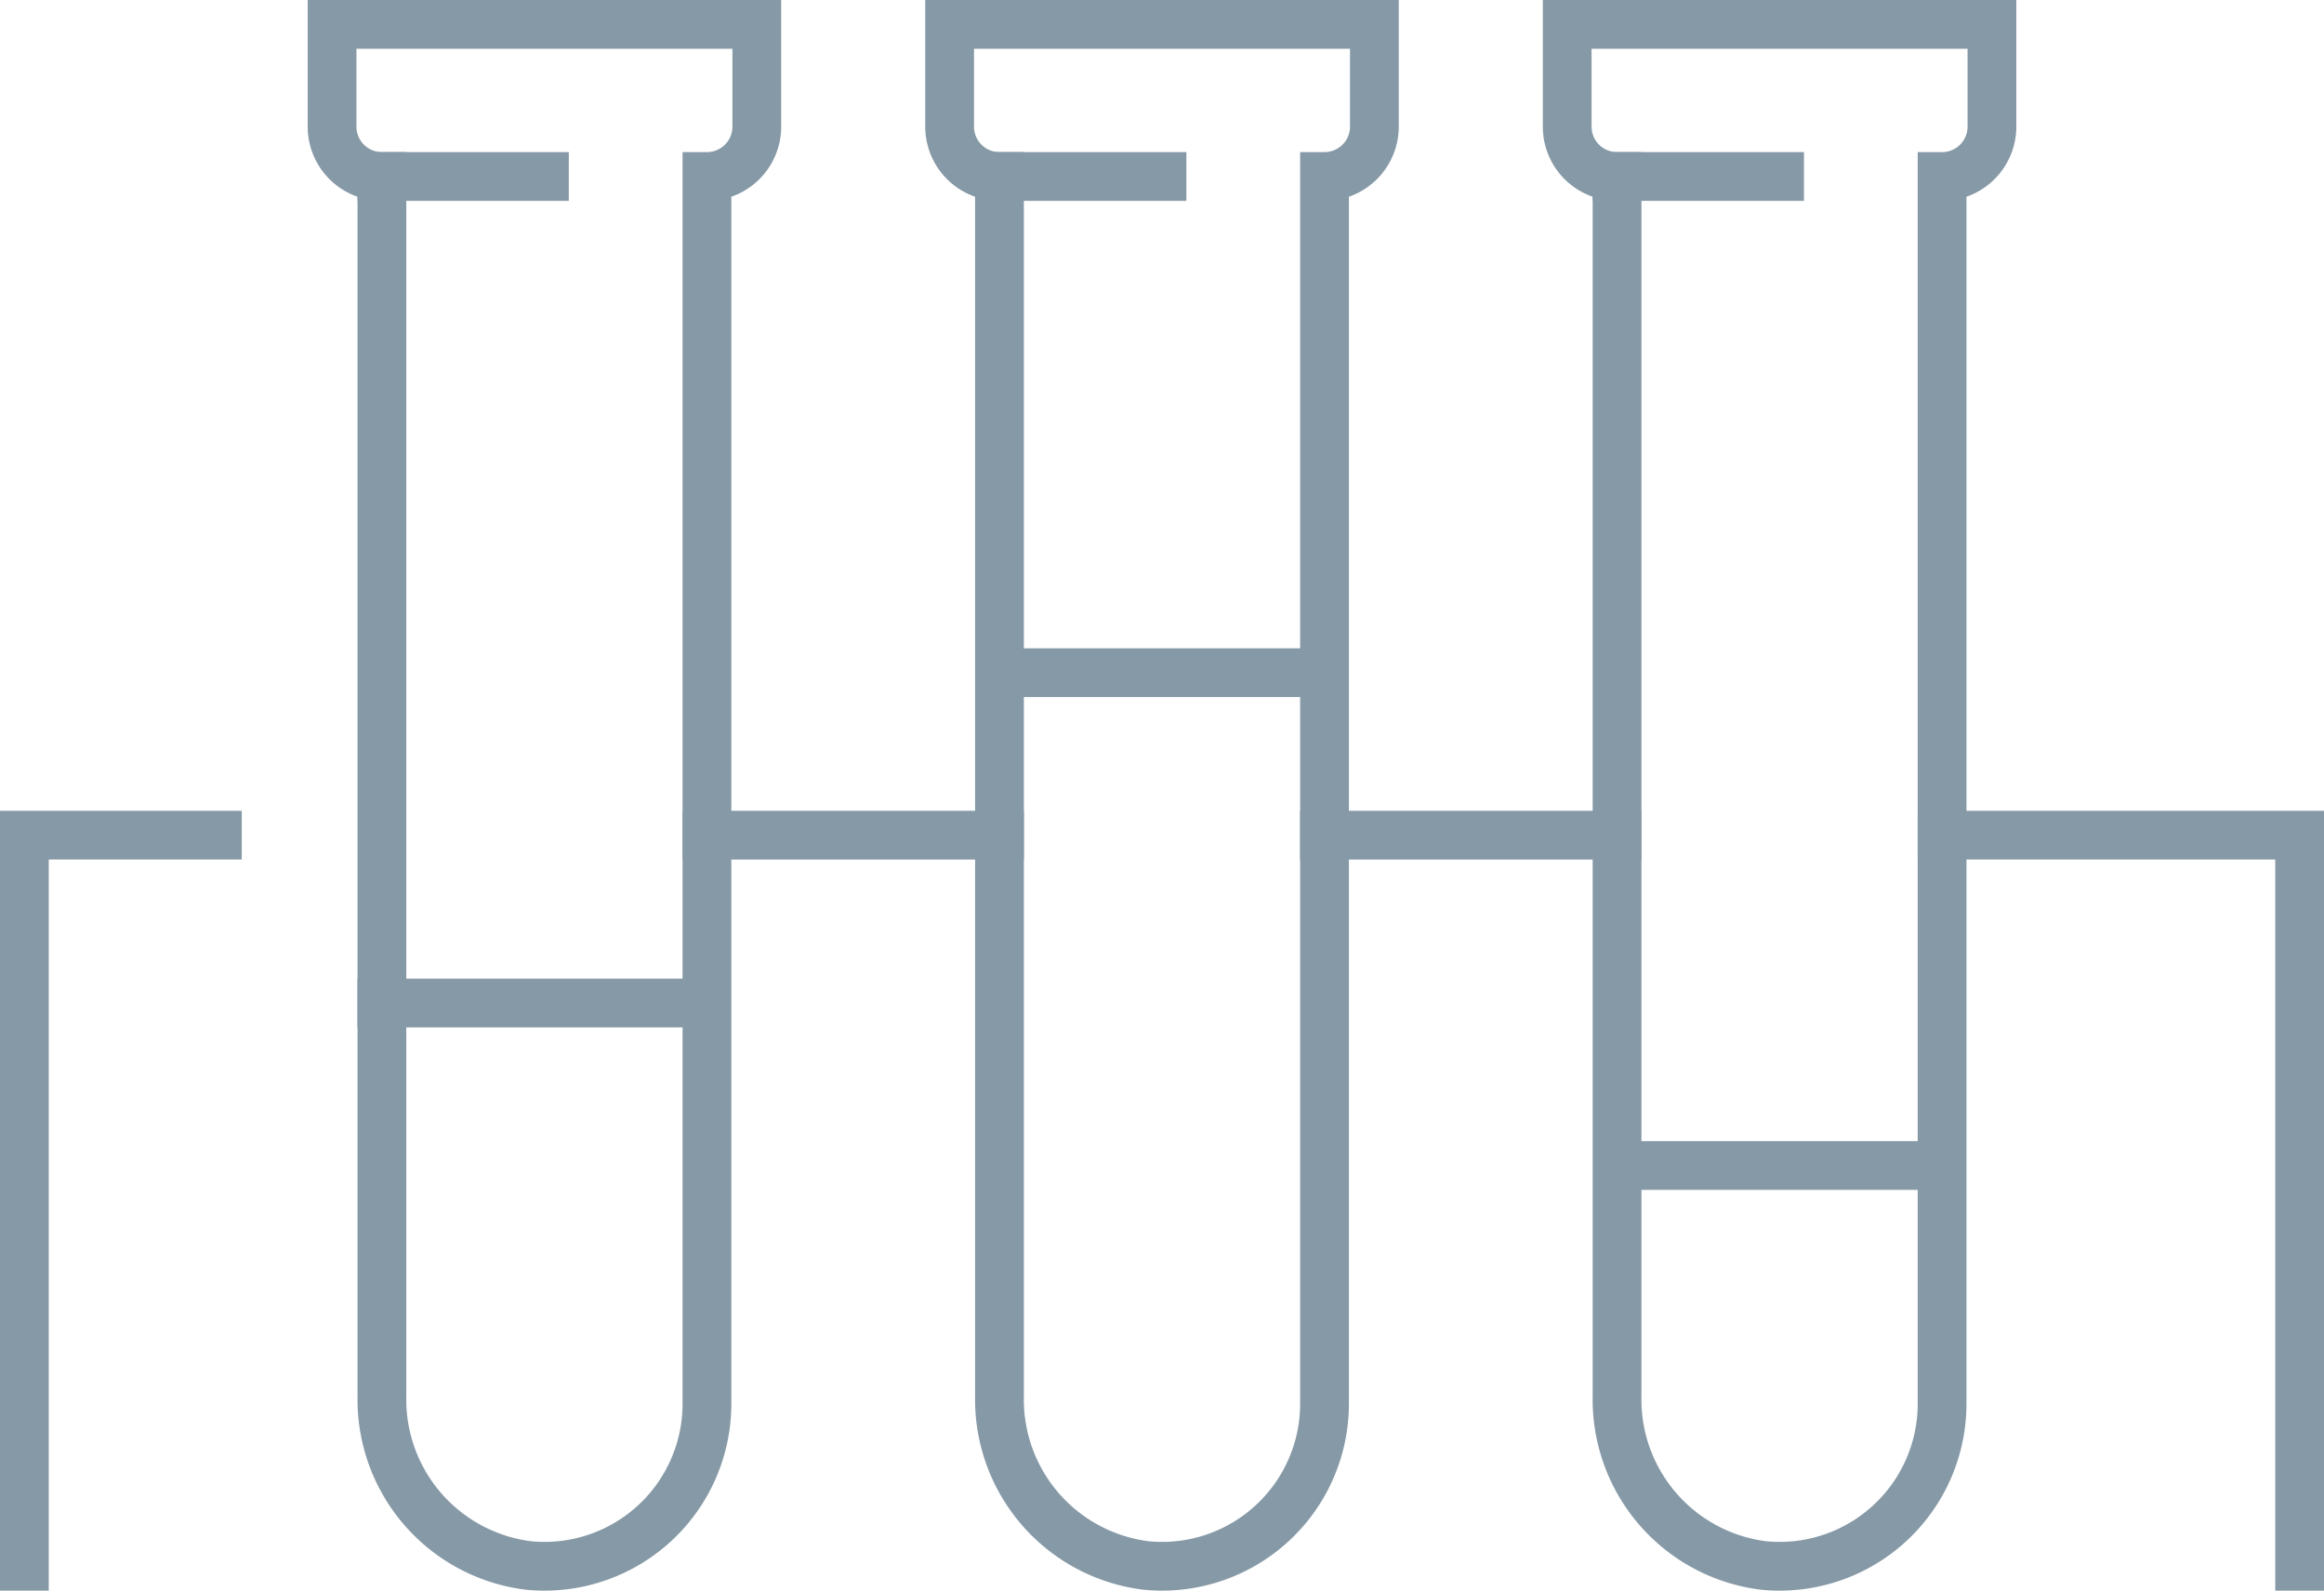
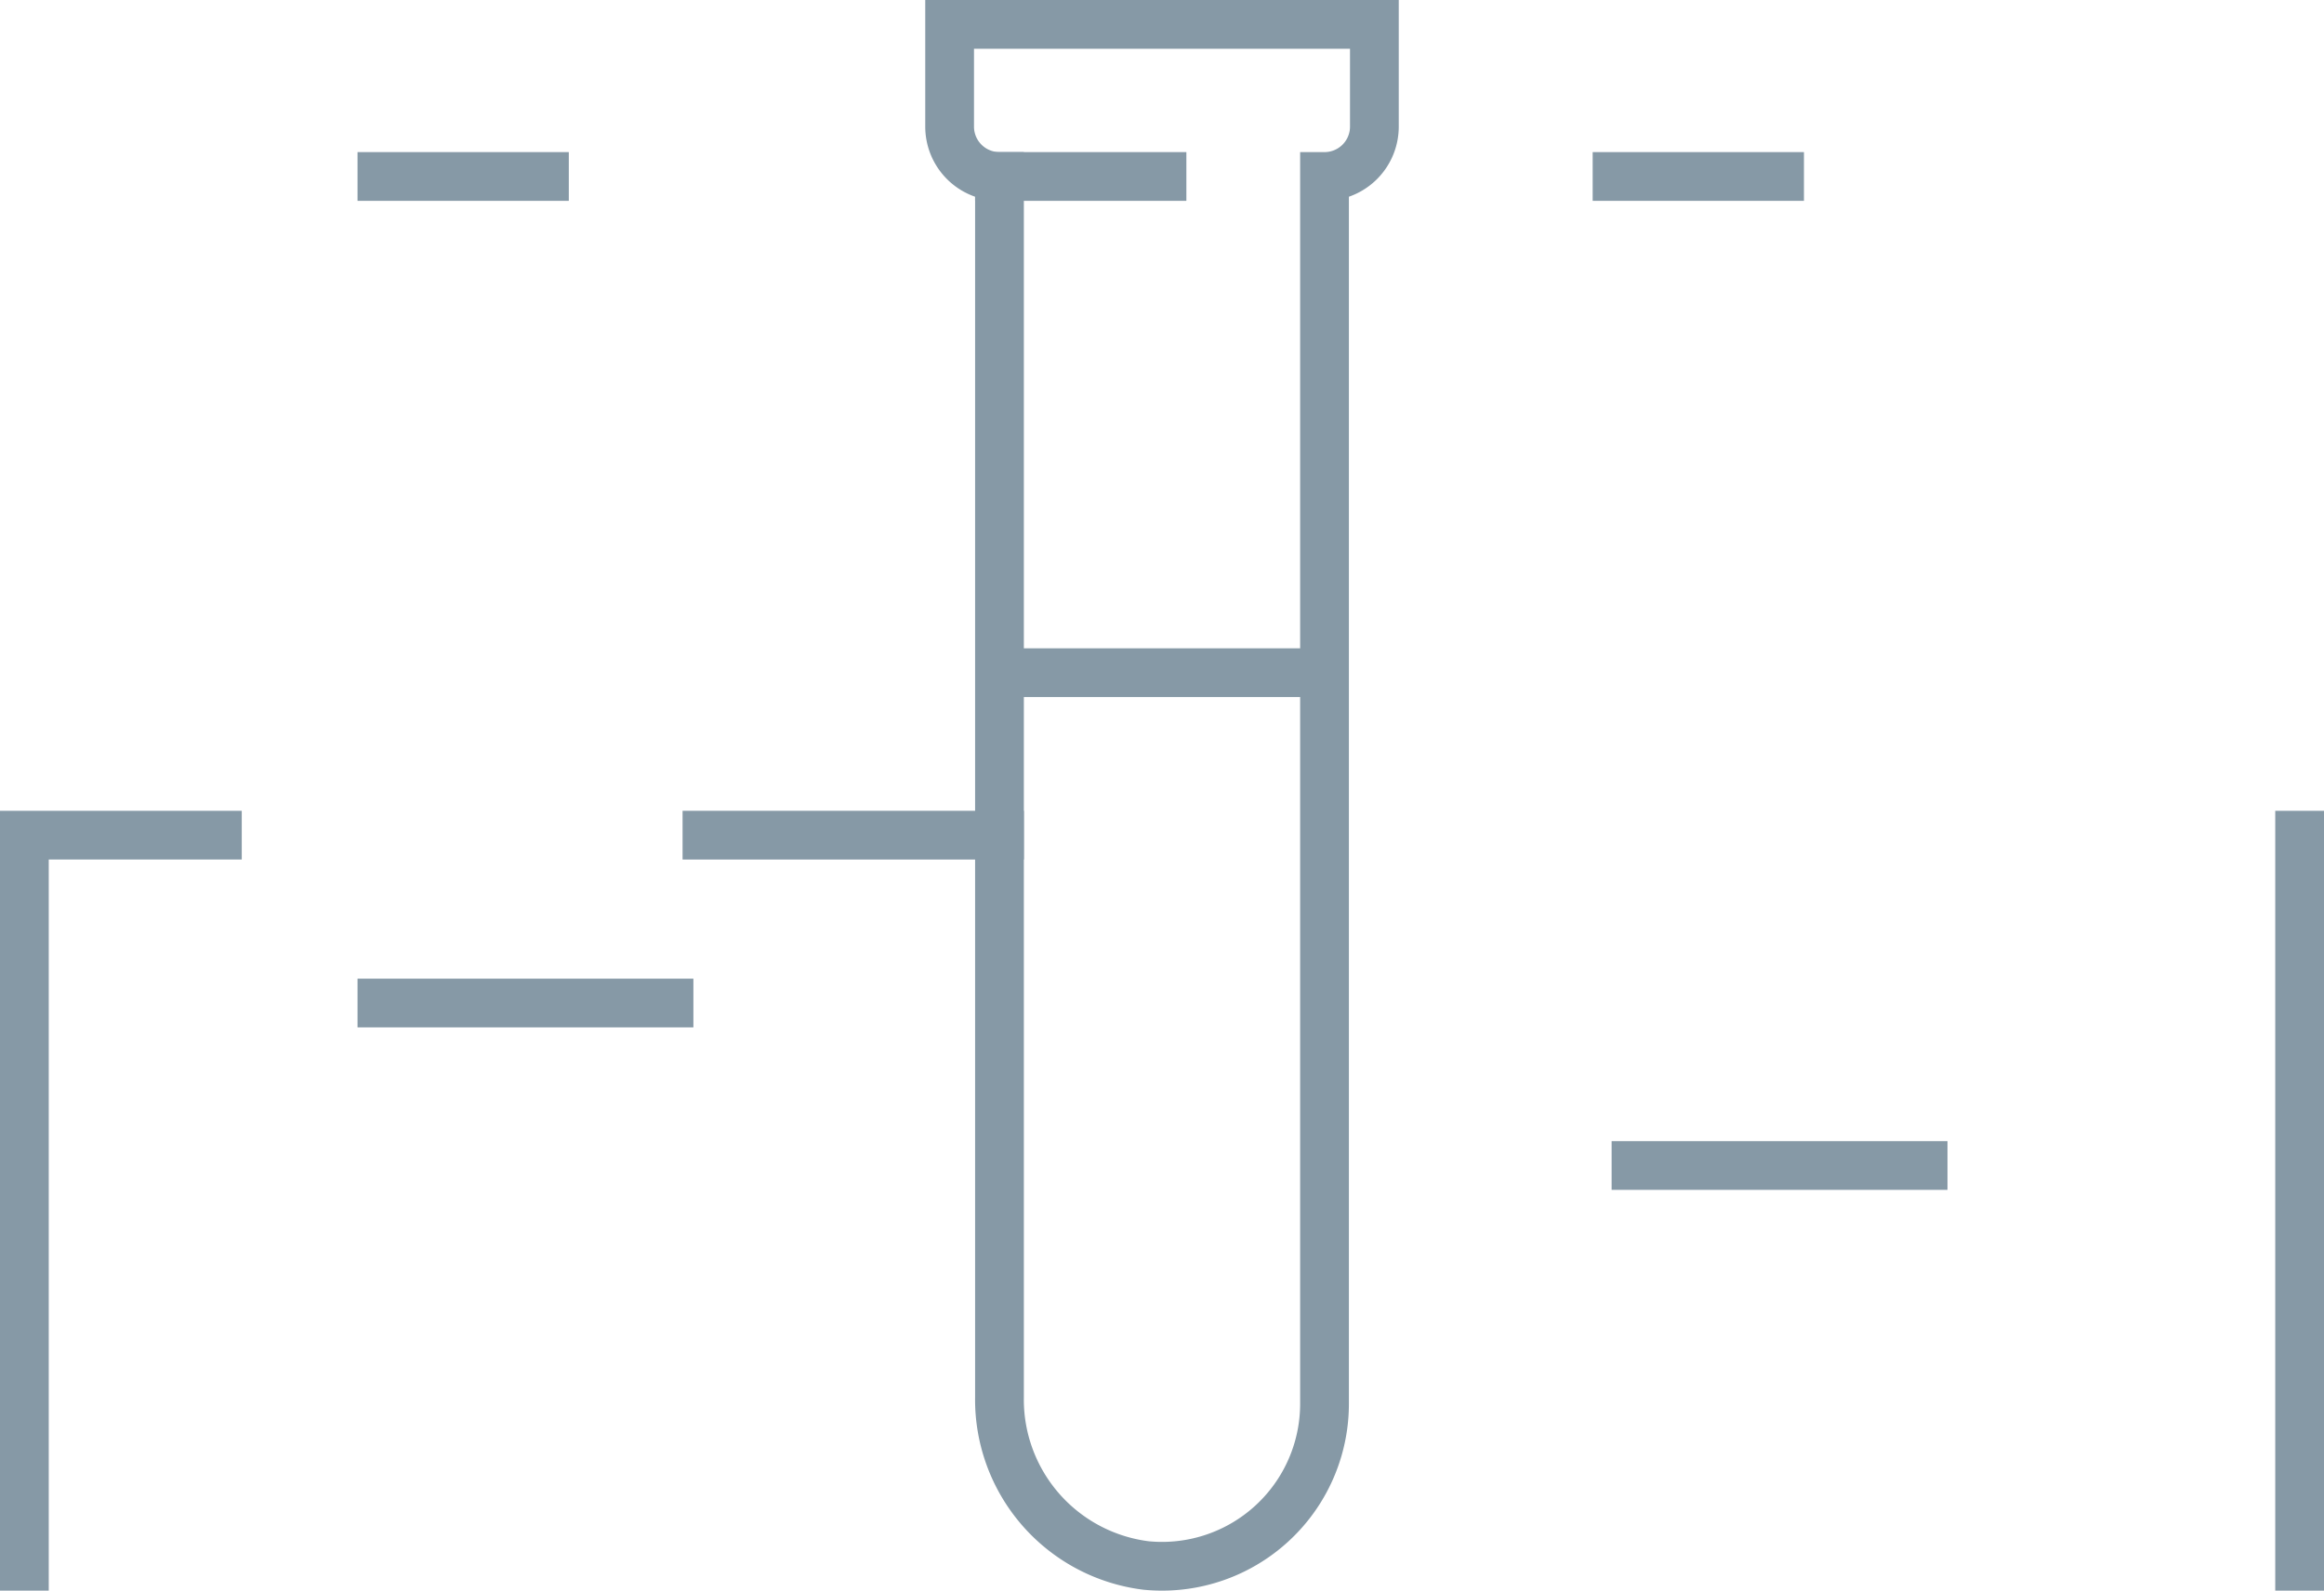
<svg xmlns="http://www.w3.org/2000/svg" width="71.5" height="48.955" viewBox="0 0 71.5 48.955">
  <g id="_4" data-name="4" transform="translate(-853.136 -110.738)">
-     <path id="Pfad_417" data-name="Pfad 417" d="M863.352,111.488v3.147a1.534,1.534,0,0,0,1.534,1.534h0v37.556a5.145,5.145,0,0,0,4.509,5.191,5,5,0,0,0,5.491-4.976V116.169h0a1.534,1.534,0,0,0,1.534-1.534v-3.147Z" fill="none" stroke="#8699a6" stroke-linecap="square" stroke-miterlimit="10" stroke-width="1.5" />
    <line id="Linie_23" data-name="Linie 23" x2="5" transform="translate(864.886 116.169)" fill="none" stroke="#8699a6" stroke-linecap="square" stroke-miterlimit="10" stroke-width="1.5" />
    <path id="Pfad_418" data-name="Pfad 418" d="M882.352,111.488v3.147a1.534,1.534,0,0,0,1.534,1.534h0v37.556a5.145,5.145,0,0,0,4.509,5.191,5,5,0,0,0,5.491-4.976V116.169h0a1.534,1.534,0,0,0,1.534-1.534v-3.147Z" fill="none" stroke="#8699a6" stroke-linecap="square" stroke-miterlimit="10" stroke-width="1.5" />
    <line id="Linie_24" data-name="Linie 24" x2="5" transform="translate(883.886 116.169)" fill="none" stroke="#8699a6" stroke-linecap="square" stroke-miterlimit="10" stroke-width="1.5" />
-     <path id="Pfad_419" data-name="Pfad 419" d="M901.352,111.488v3.147a1.534,1.534,0,0,0,1.534,1.534h0v37.556a5.145,5.145,0,0,0,4.509,5.191,5,5,0,0,0,5.491-4.976V116.169h0a1.534,1.534,0,0,0,1.534-1.534v-3.147Z" fill="none" stroke="#8699a6" stroke-linecap="square" stroke-miterlimit="10" stroke-width="1.5" />
    <line id="Linie_25" data-name="Linie 25" x2="5" transform="translate(902.886 116.169)" fill="none" stroke="#8699a6" stroke-linecap="square" stroke-miterlimit="10" stroke-width="1.5" />
    <path id="Pfad_420" data-name="Pfad 420" d="M853.886,158.94v-22.5h5.938" fill="none" stroke="#8699a6" stroke-linecap="square" stroke-miterlimit="10" stroke-width="1.5" />
-     <path id="Pfad_421" data-name="Pfad 421" d="M923.886,158.94v-22.5h-11" fill="none" stroke="#8699a6" stroke-linecap="square" stroke-miterlimit="10" stroke-width="1.5" />
+     <path id="Pfad_421" data-name="Pfad 421" d="M923.886,158.94v-22.5" fill="none" stroke="#8699a6" stroke-linecap="square" stroke-miterlimit="10" stroke-width="1.5" />
    <line id="Linie_26" data-name="Linie 26" x2="9" transform="translate(874.886 136.44)" fill="none" stroke="#8699a6" stroke-linecap="square" stroke-miterlimit="10" stroke-width="1.5" />
-     <line id="Linie_27" data-name="Linie 27" x2="9" transform="translate(893.886 136.44)" fill="none" stroke="#8699a6" stroke-linecap="square" stroke-miterlimit="10" stroke-width="1.5" />
    <line id="Linie_28" data-name="Linie 28" x2="8.833" transform="translate(864.886 141.606)" fill="none" stroke="#8699a6" stroke-linecap="square" stroke-miterlimit="10" stroke-width="1.5" />
    <line id="Linie_29" data-name="Linie 29" x2="8.833" transform="translate(884.469 131.44)" fill="none" stroke="#8699a6" stroke-linecap="square" stroke-miterlimit="10" stroke-width="1.5" />
    <line id="Linie_30" data-name="Linie 30" x2="8.833" transform="translate(903.469 146.606)" fill="none" stroke="#8699a6" stroke-linecap="square" stroke-miterlimit="10" stroke-width="1.5" />
  </g>
</svg>